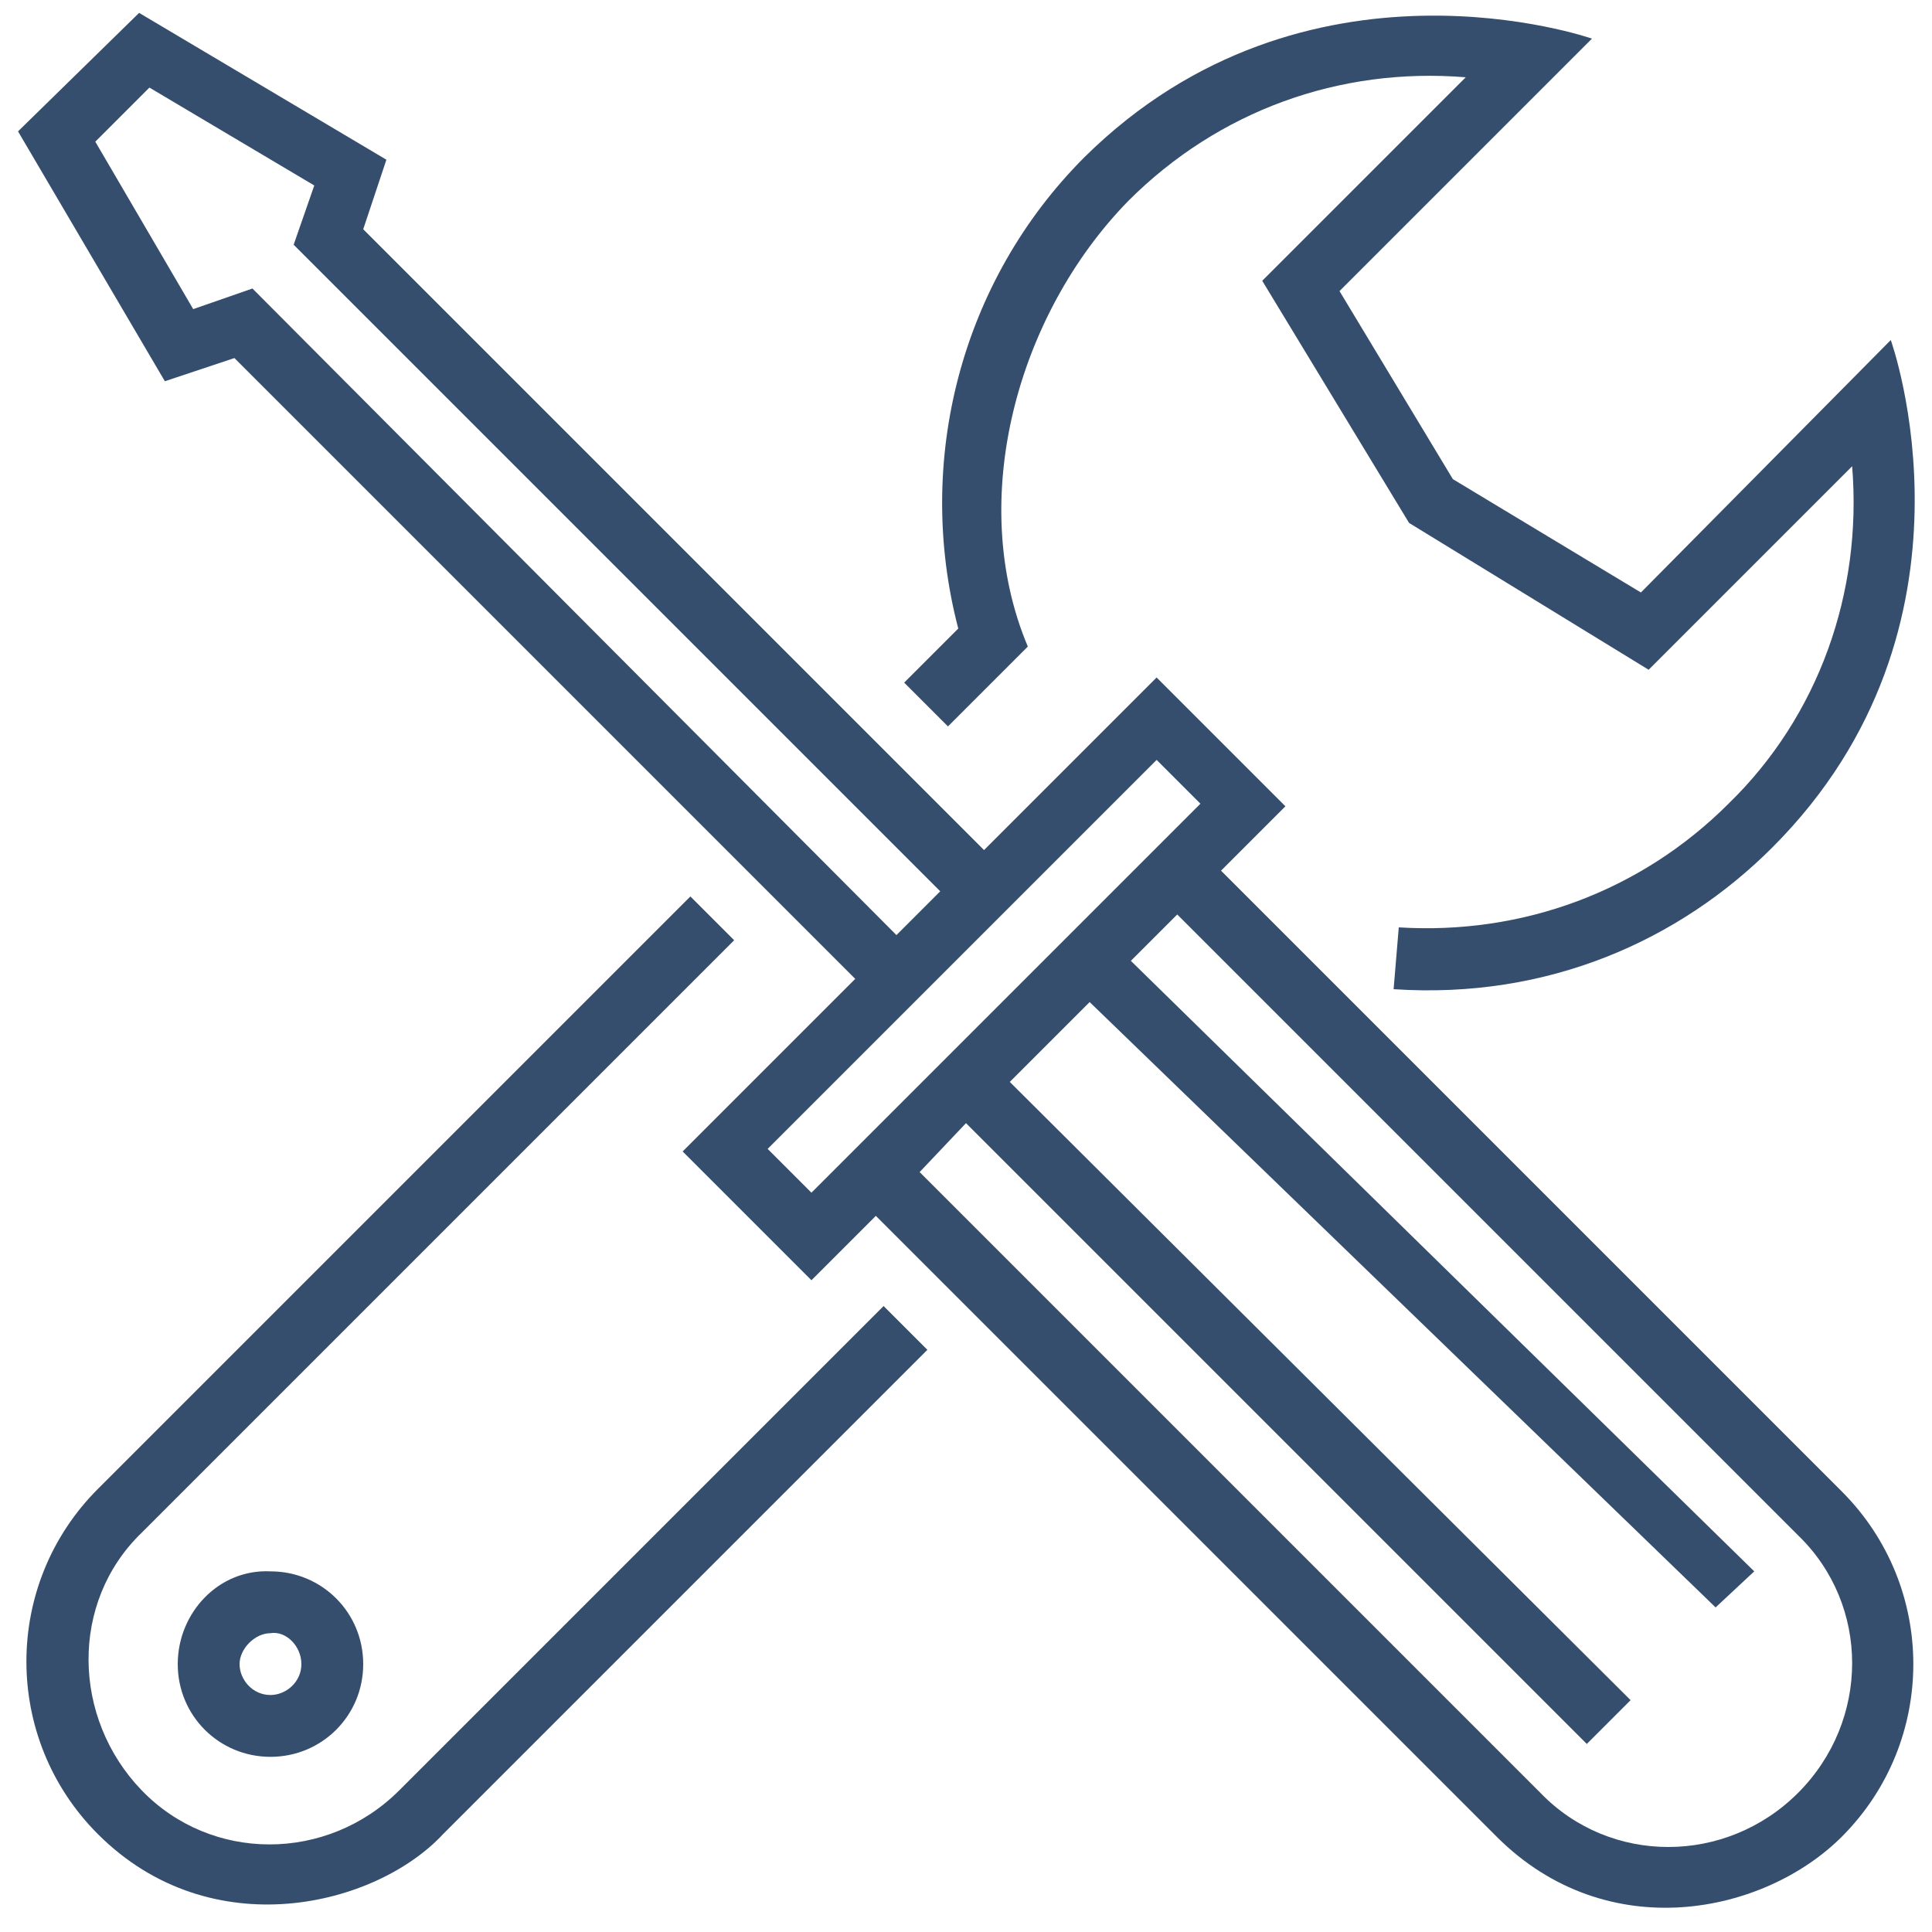
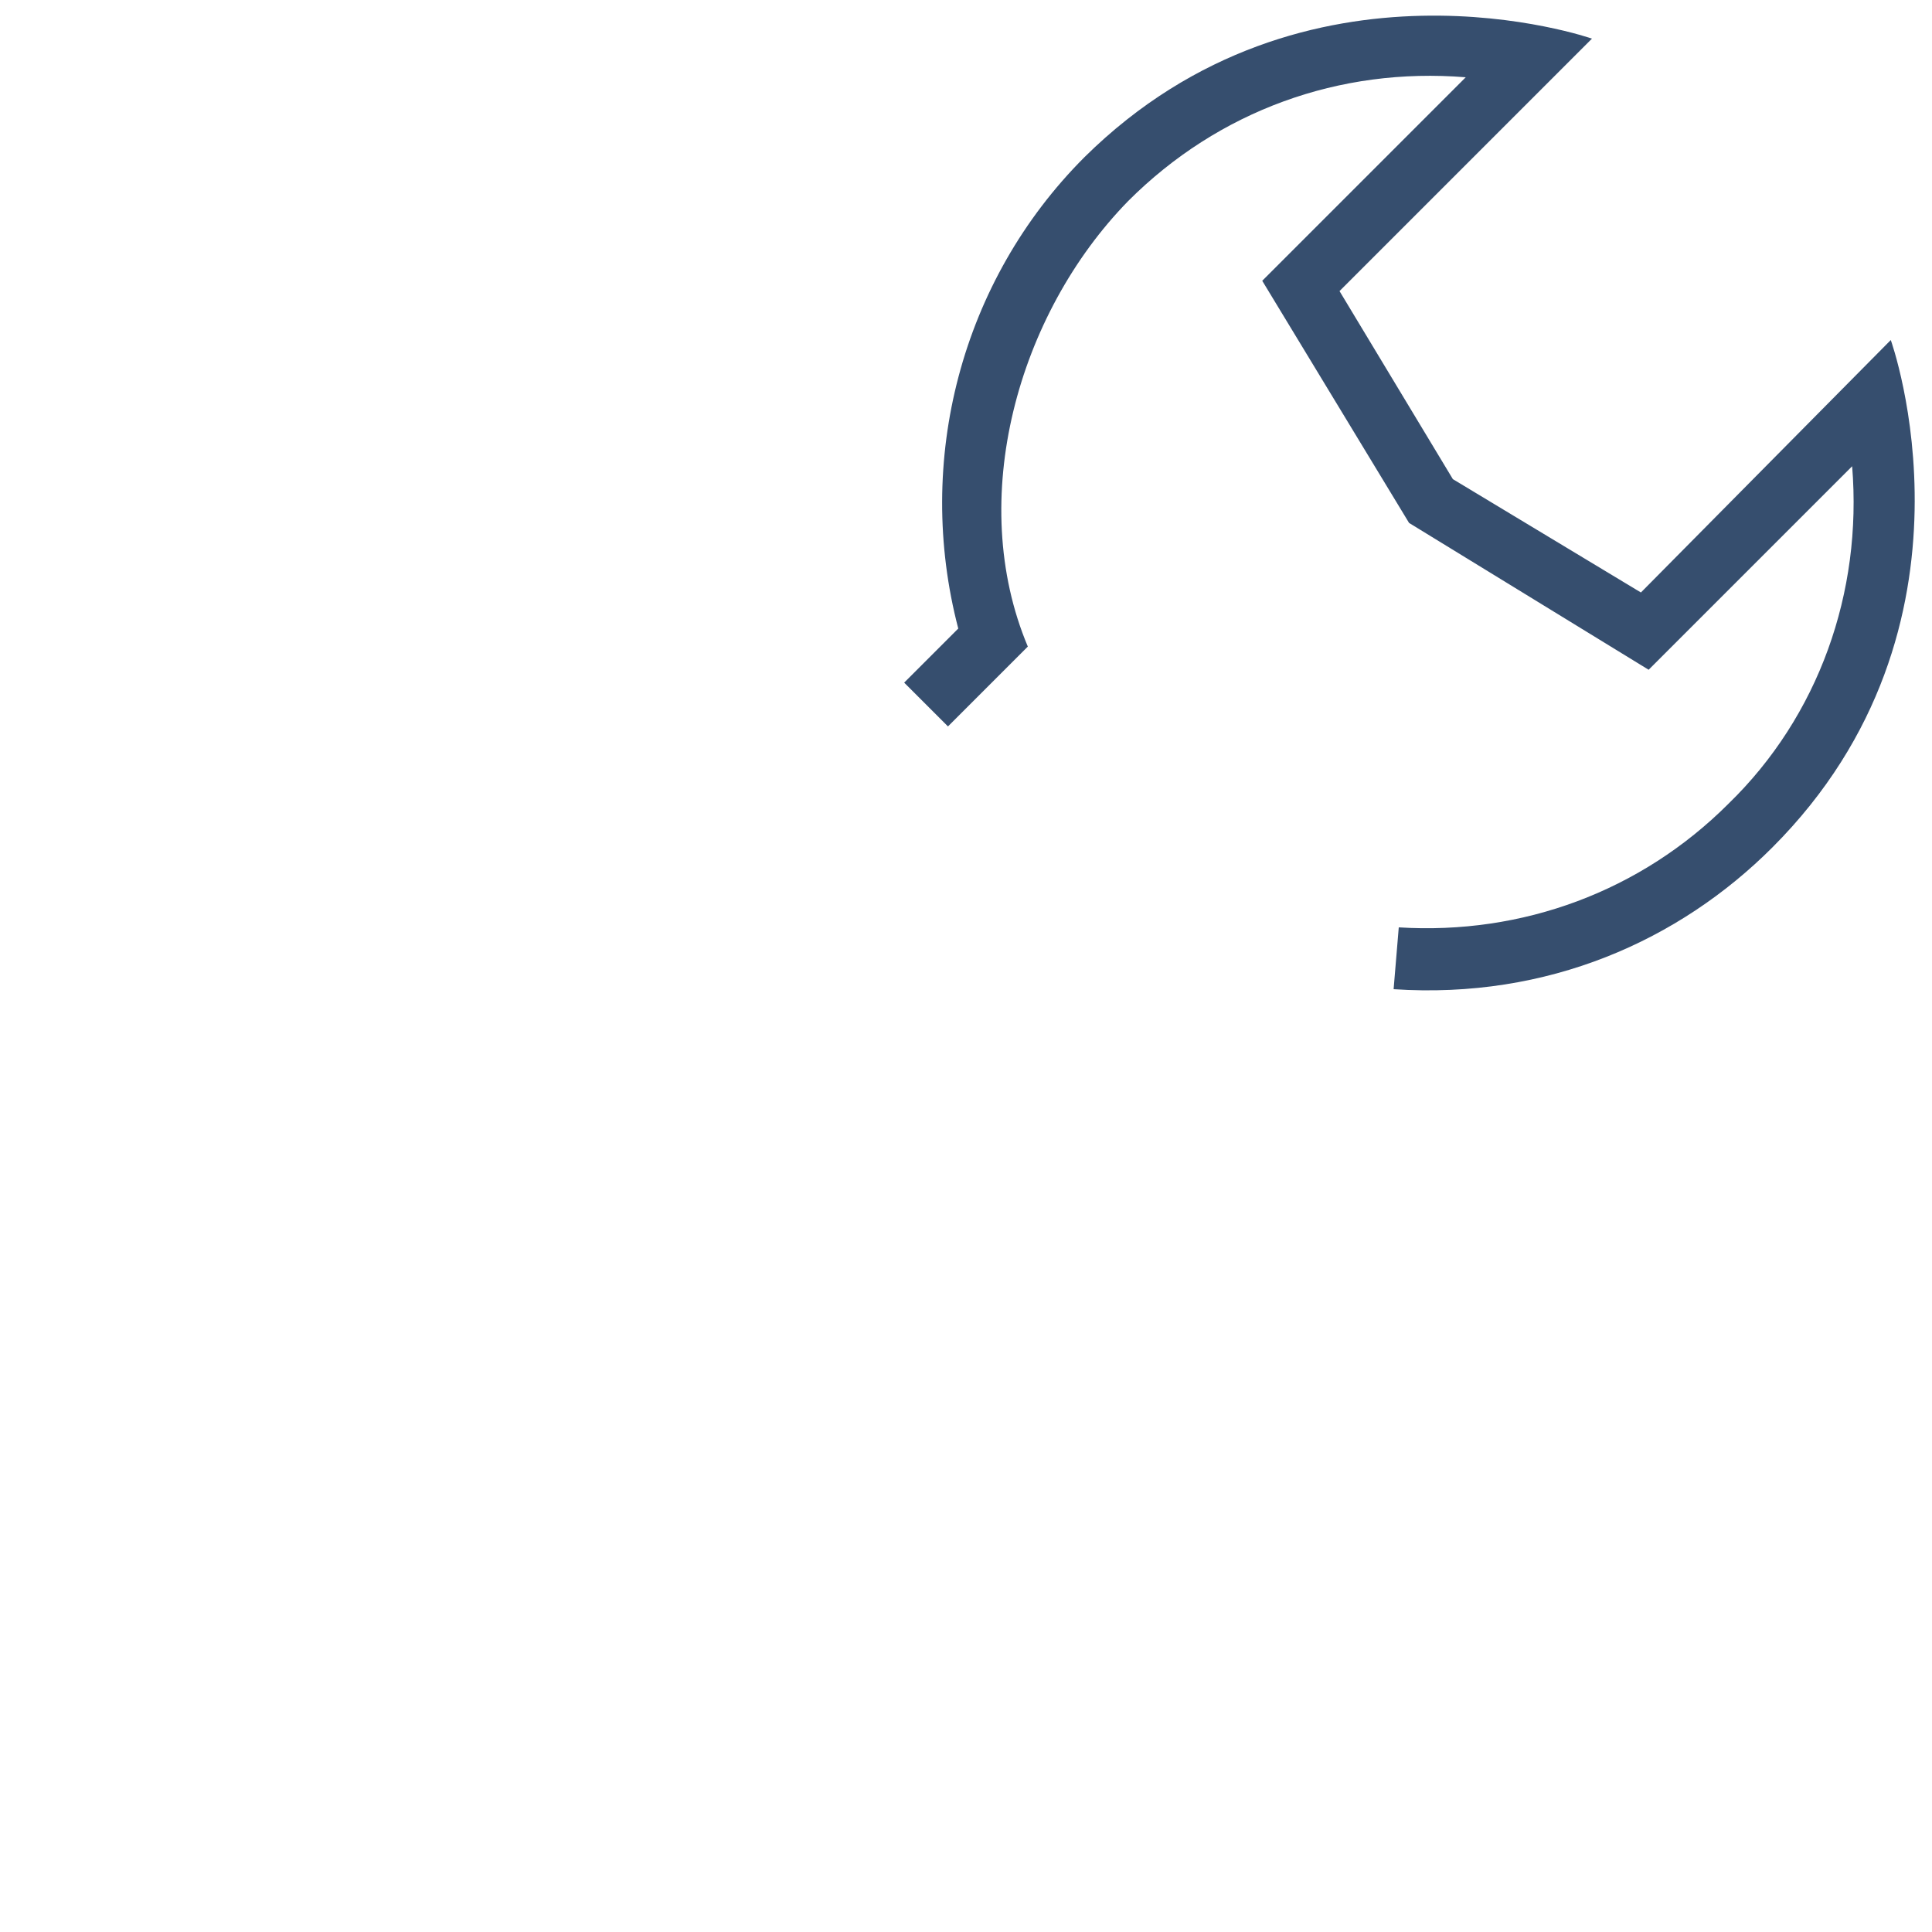
<svg xmlns="http://www.w3.org/2000/svg" version="1.1" id="Layer_1" x="0px" y="0px" viewBox="0 0 75 75" style="enable-background:new 0 0 75 75;" xml:space="preserve">
  <style type="text/css">
	.st0{fill:#364E6E;}
</style>
  <g>
-     <path class="st0" d="M47.4,33.8l2.5-2.5l-5-5l-6.7,6.7L14.1,8.9L15,6.2L5.4,0.5L0.7,5.1l5.7,9.7l2.7-0.9l24.1,24.1l-6.7,6.7l5,5   l2.5-2.5l24.1,24.1c4.3,4.3,10.4,3,13.4,0c3.7-3.7,3.7-9.7,0-13.4L47.4,33.8z M9.8,11.2L7.5,12L3.7,5.5l2.1-2.1l6.4,3.8l-0.8,2.3   l25.1,25.1l-1.7,1.7L9.8,11.2z M31.5,46.3l-1.7-1.7l15.1-15.1l1.7,1.7L31.5,46.3z M69.8,69.6c-2.8,2.8-7.3,2.8-10,0L35.7,45.5   l1.8-1.9l24.1,24.1l1.7-1.7L39.2,42l3.1-3.1l24.3,23.5l1.5-1.4L43.9,37.3l1.8-1.8l24.1,24.1C72.6,62.3,72.6,66.8,69.8,69.6z" />
-     <path class="st0" d="M15.5,69.5c-2.8,2.8-7.3,2.8-10,0s-2.8-7.3,0-10l23-23l-1.7-1.7l-23,23c-3.7,3.7-3.7,9.7,0,13.4   c4.4,4.4,10.8,2.8,13.4,0l18.8-18.8l-1.7-1.7L15.5,69.5z" />
    <path class="st0" d="M36.8,28.2l3.1-3.1c-2.4-5.7-0.4-12.9,3.9-17.3C47.3,4.3,52,2.6,56.9,3L49,10.9l5.7,9.4L64,26l7.9-7.9   c0.4,4.9-1.3,9.7-4.8,13.1c-3.4,3.4-8,5.1-12.8,4.8l-0.2,2.4c6,0.4,11.1-1.9,14.7-5.5c8.6-8.6,4.6-19.7,4.6-19.7L63.7,23l-7.3-4.4   L52,11.3l9.8-9.8c0,0-11.1-3.9-19.7,4.6c-4.8,4.8-6.6,11.8-4.9,18.3l-2.1,2.1L36.8,28.2z" />
-     <path class="st0" d="M6.9,64.6c0,2,1.6,3.6,3.6,3.6s3.6-1.6,3.6-3.6c0-2-1.6-3.6-3.6-3.6C8.5,60.9,6.9,62.6,6.9,64.6z M11.7,64.6   c0,0.7-0.6,1.2-1.2,1.2c-0.7,0-1.2-0.6-1.2-1.2s0.6-1.2,1.2-1.2C11.1,63.3,11.7,63.9,11.7,64.6z" />
  </g>
</svg>